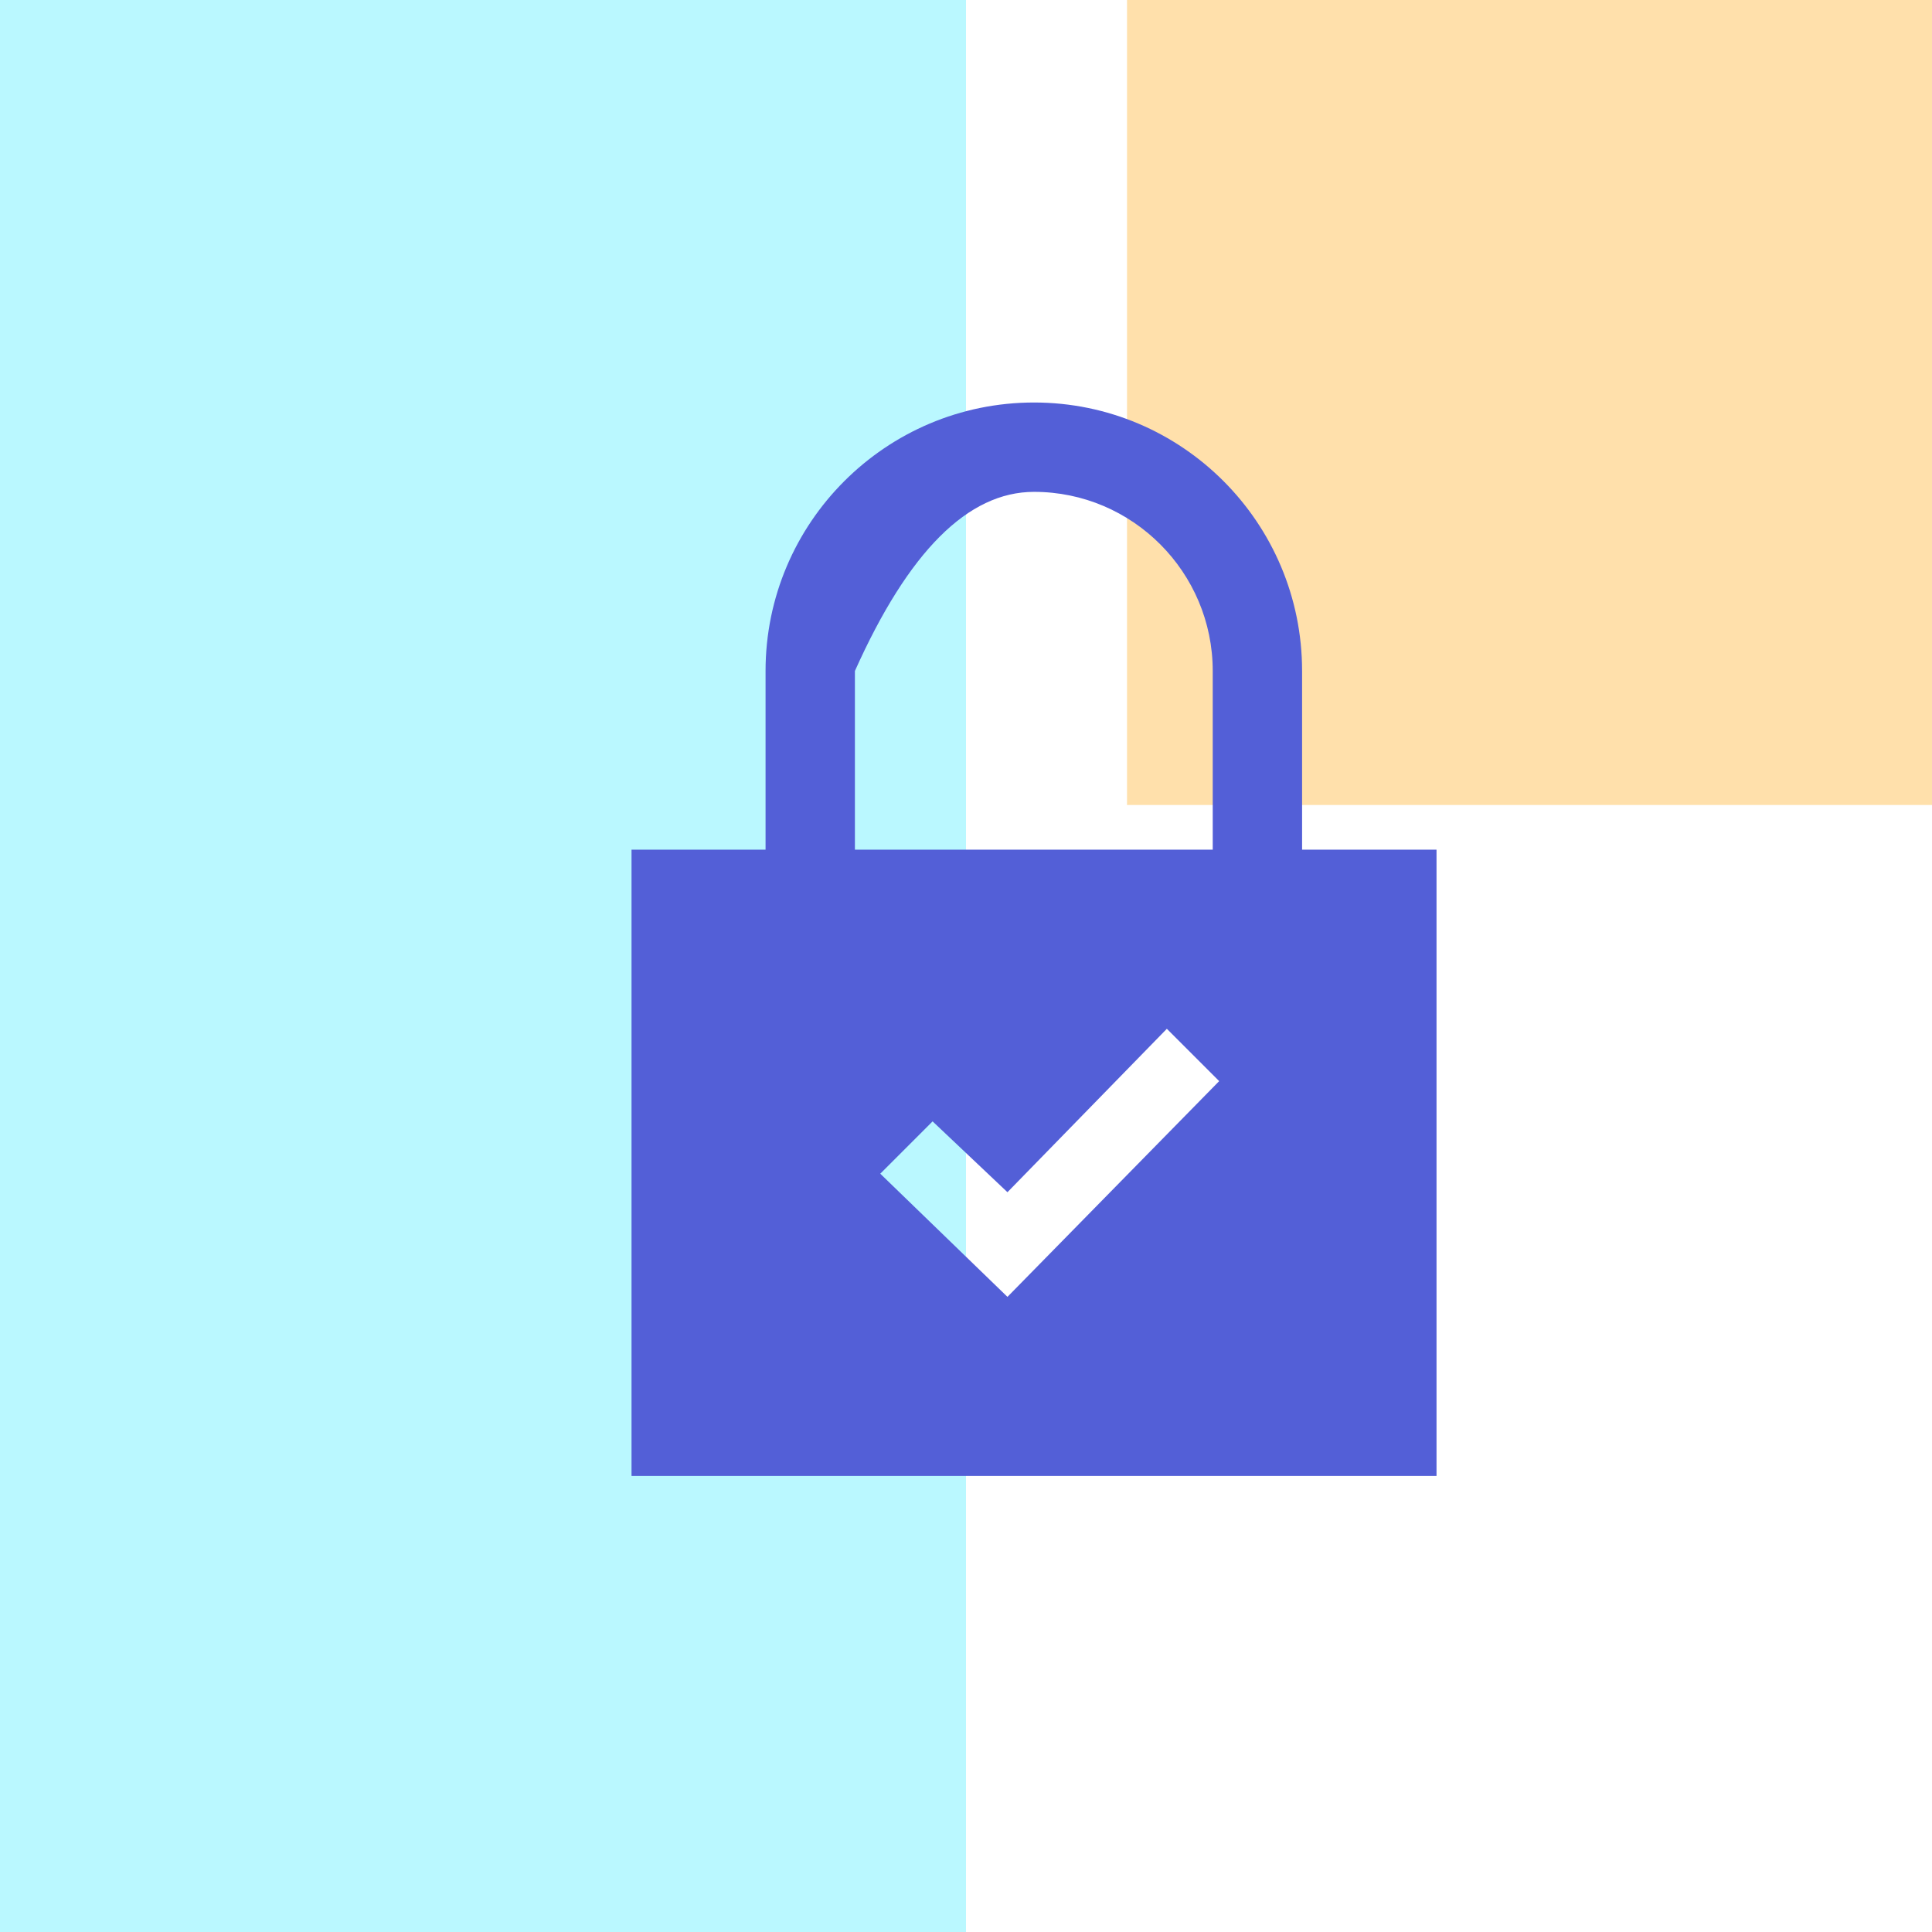
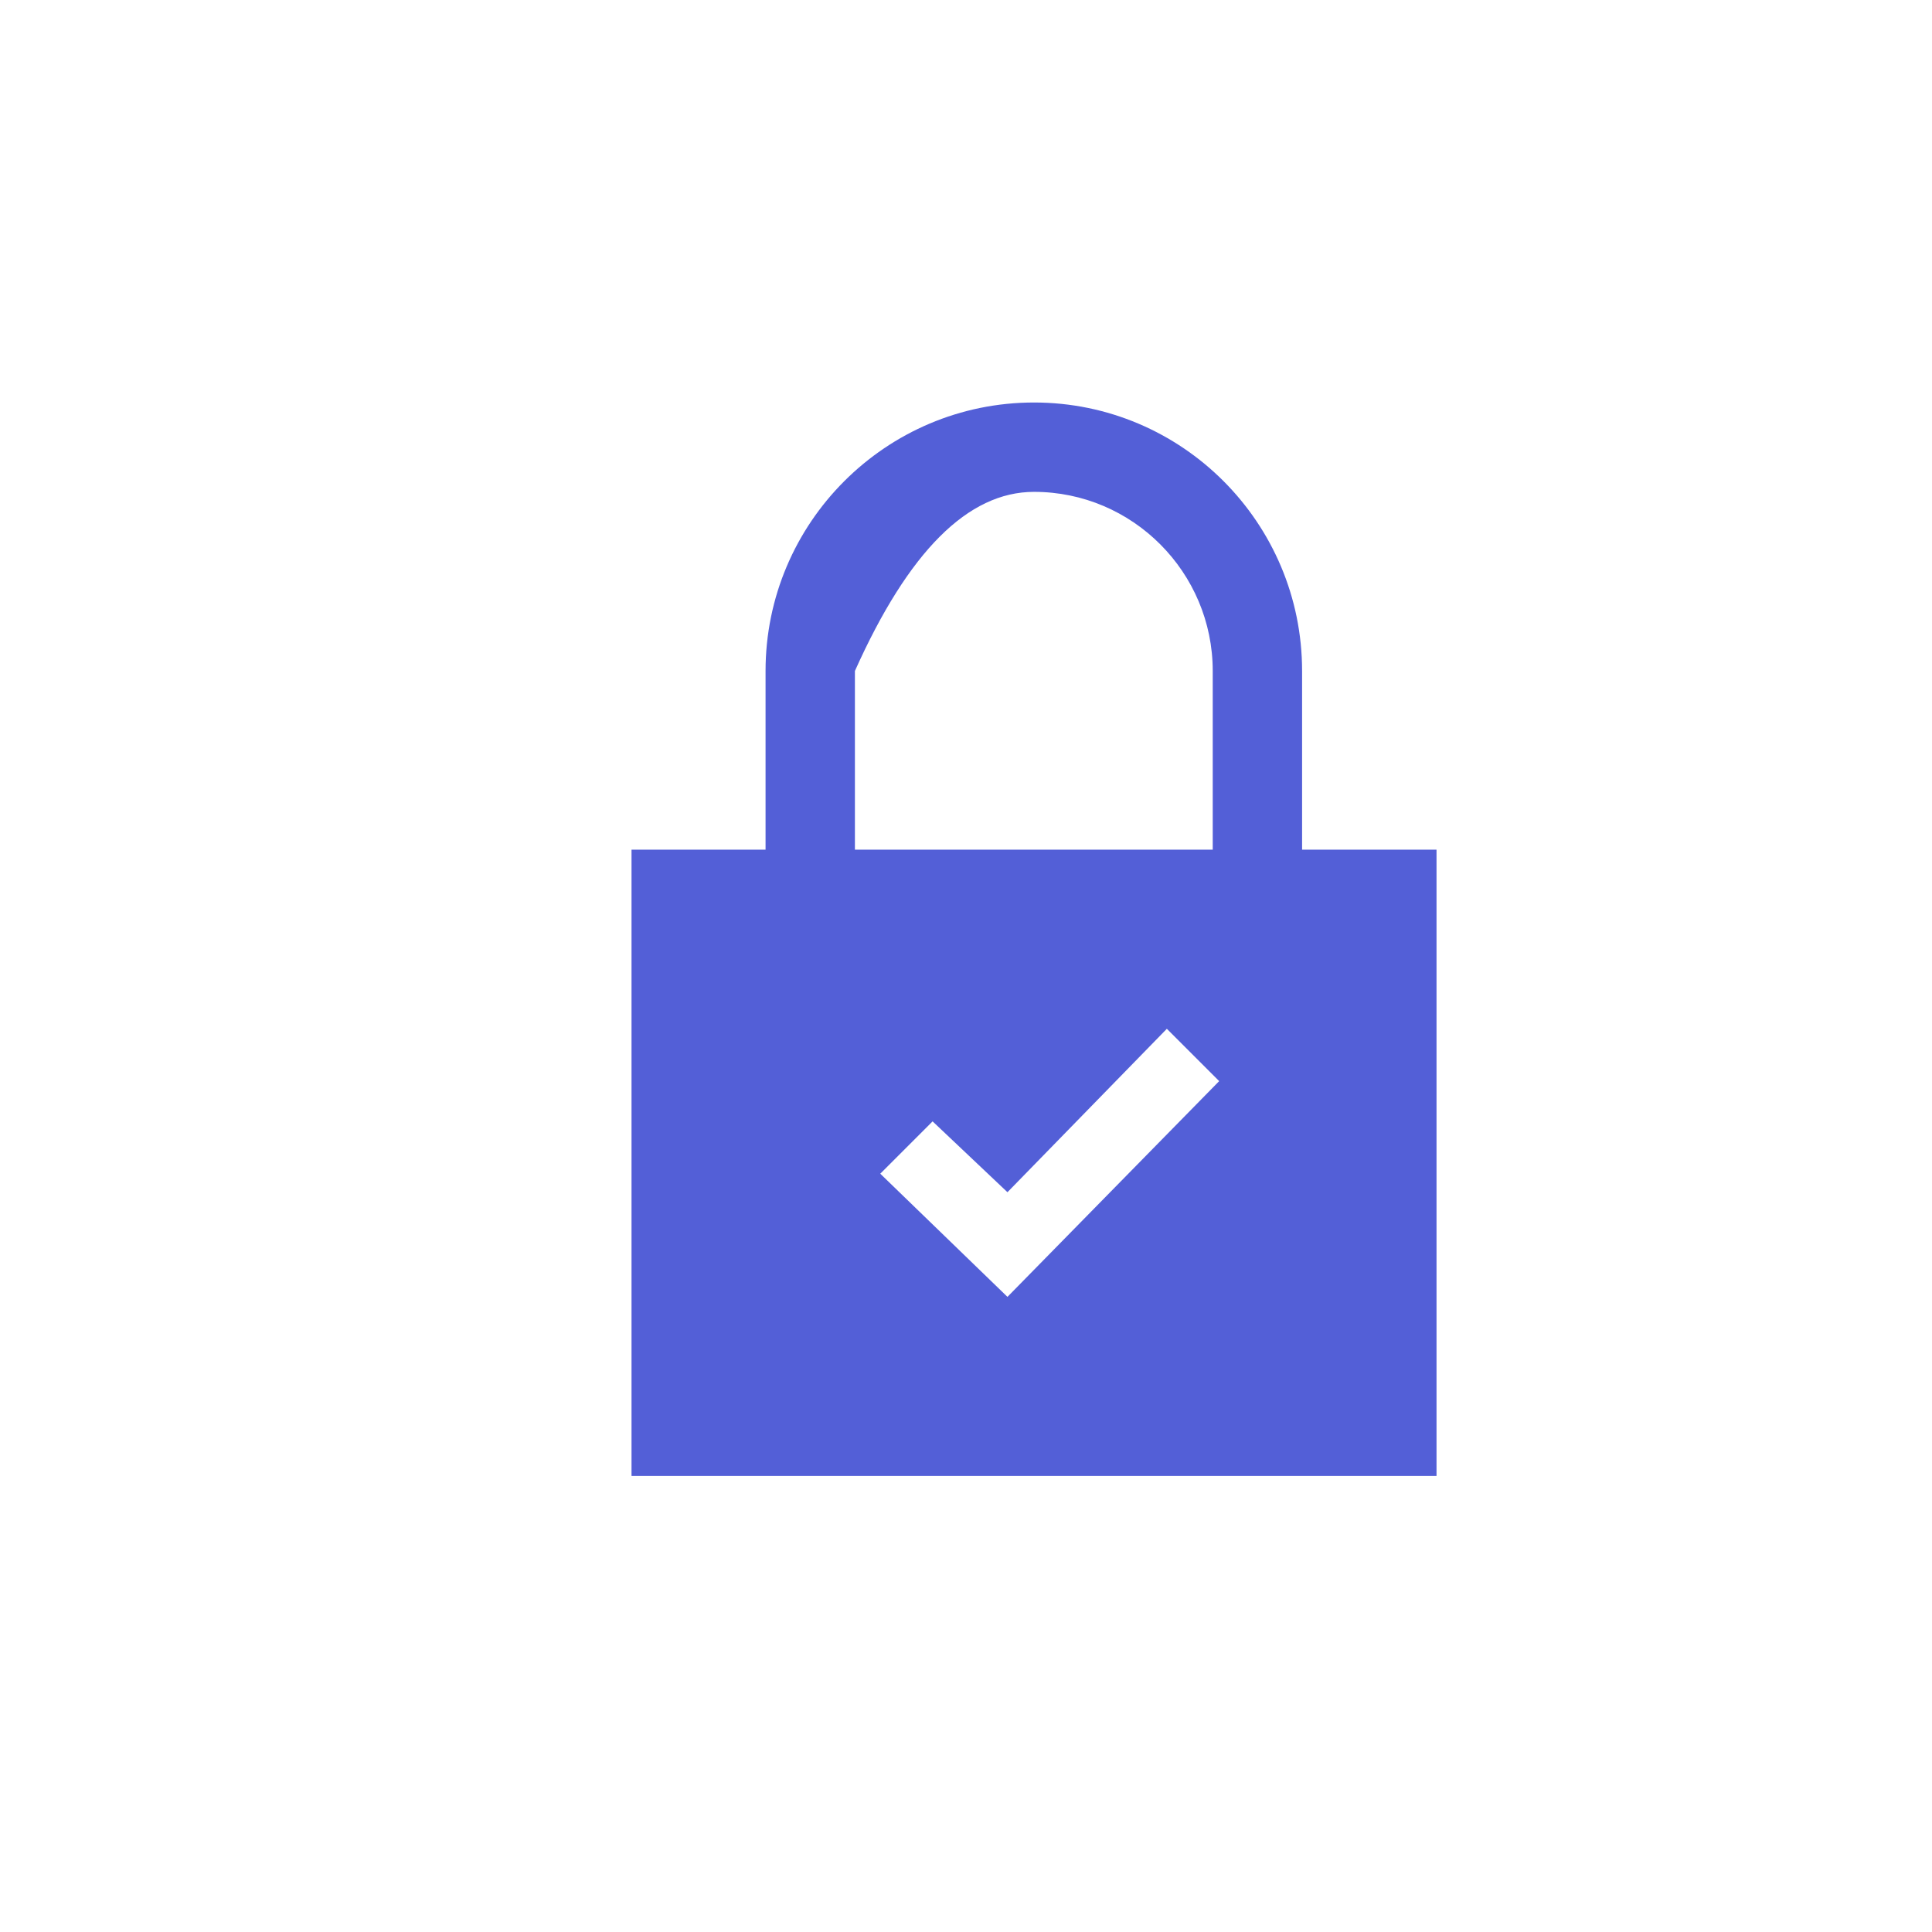
<svg xmlns="http://www.w3.org/2000/svg" xmlns:xlink="http://www.w3.org/1999/xlink" viewBox="0 0 48 48" width="48" height="48">
  <defs>
-     <path d="M0 0h24v48H0V0z" id="a" />
-     <path d="M28 0h20v20H28V0z" id="b" />
    <path d="M32.35 16.67c0-3.68-2.98-6.67-6.66-6.67s-6.67 2.99-6.67 6.67v4.44h-3.33v15.56h20V21.11h-3.34v-4.44zm-6.66-4.45c2.45 0 4.44 2 4.44 4.45v4.44h-8.89v-4.44c1.33-2.97 2.81-4.45 4.45-4.45zm-3.82 16.94l1.3-1.3 1.86 1.76 3.96-4.06 1.3 1.3-5.26 5.36-3.16-3.06z" id="c" />
  </defs>
  <use xlink:href="#a" fill="#93f4fe" fill-opacity=".64" />
  <use xlink:href="#a" fill-opacity="0" stroke="#000" stroke-opacity="0" />
  <use xlink:href="#b" fill="#ffcf7b" fill-opacity=".64" />
  <use xlink:href="#b" fill-opacity="0" stroke="#000" stroke-opacity="0" />
  <use xlink:href="#c" fill="#535fd7" />
  <use xlink:href="#c" fill-opacity="0" stroke="#000" stroke-opacity="0" />
</svg>